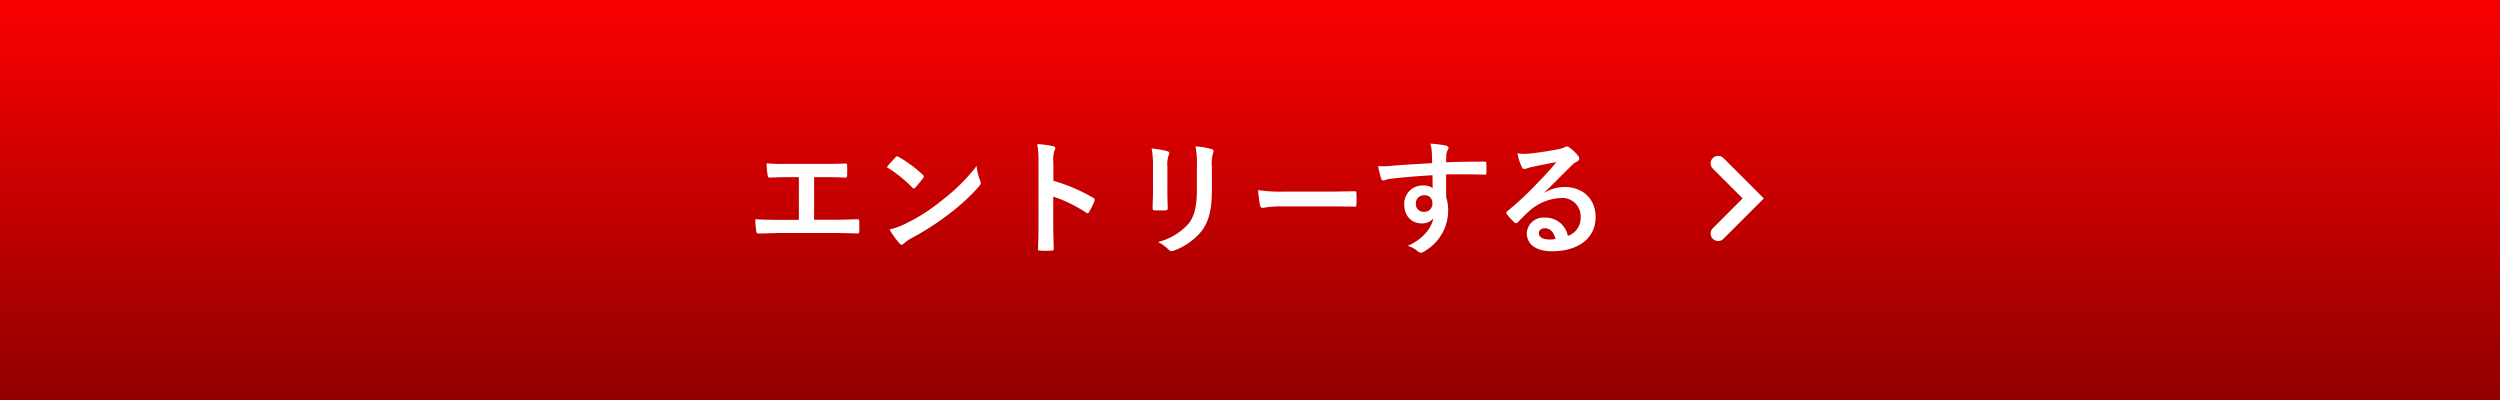
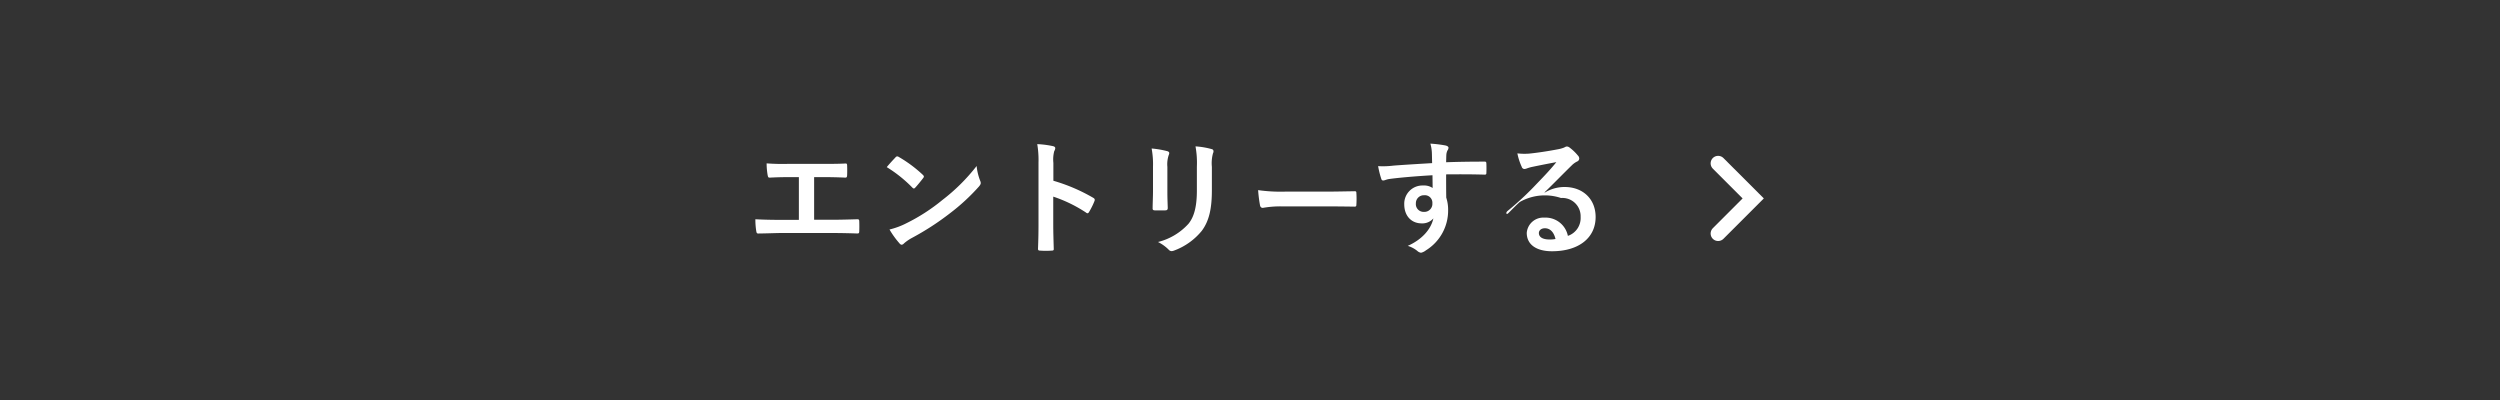
<svg xmlns="http://www.w3.org/2000/svg" width="500" height="80" viewBox="0 0 500 80">
  <rect x="0" y="0" width="500" height="80" fill="#333333" stroke="none" />
  <defs>
    <linearGradient id="linear-gradient" x1="0.5" y1="1" x2="0.5" gradientUnits="objectBoundingBox">
      <stop offset="0" stop-color="#fa0000" />
      <stop offset="1" stop-color="#910000" />
    </linearGradient>
  </defs>
  <g id="グループ_255" data-name="グループ 255" transform="translate(-290 -5995)">
-     <rect id="長方形_204" data-name="長方形 204" width="500" height="80" transform="translate(790 6075) rotate(180)" fill="url(#linear-gradient)" />
    <g id="グループ_254" data-name="グループ 254">
-       <path id="パス_147" data-name="パス 147" d="M-73.175-13.575h1.95c1.4,0,2.625.025,4.3.1.275,0,.325-.15.35-.475.025-.625.025-1.325,0-1.95,0-.275-.075-.425-.325-.4-1.475.075-2.85.075-4.375.075H-78.35a42.461,42.461,0,0,1-4.325-.1,13.861,13.861,0,0,0,.2,2.325c.075.375.125.55.425.525,1.025-.05,2.075-.1,3.875-.1h1.95v8.55h-3.4c-1.6,0-3.5-.025-5.3-.125A14.574,14.574,0,0,0-84.75-2.8c.075.425.125.525.525.5,1.95-.025,3.575-.1,4.6-.1h10.05c1.625,0,3.85.05,5.05.1.3,0,.375-.125.375-.45.025-.65.025-1.35,0-2,0-.3-.125-.425-.4-.4-1.7.05-3.375.1-5.05.1h-3.575Zm14.525-2a26.463,26.463,0,0,1,5.1,4.075c.125.125.225.2.325.2s.175-.075.3-.2c.35-.375,1.175-1.375,1.55-1.875a.538.538,0,0,0,.15-.325c0-.1-.075-.2-.225-.35a26.069,26.069,0,0,0-4.775-3.55.666.666,0,0,0-.325-.125.468.468,0,0,0-.35.2C-57.375-17.025-58.1-16.25-58.65-15.575ZM-58.1-3.1a17.322,17.322,0,0,0,2,2.775.648.648,0,0,0,.425.275.691.691,0,0,0,.45-.25A8.629,8.629,0,0,1-53.55-1.45,53.752,53.752,0,0,0-46-6.35a40.862,40.862,0,0,0,5.75-5.3c.275-.325.4-.525.4-.75a1.223,1.223,0,0,0-.125-.475,11.159,11.159,0,0,1-.7-2.925A37.559,37.559,0,0,1-47.525-9a37.056,37.056,0,0,1-7.2,4.65A15.061,15.061,0,0,1-58.1-3.1Zm32.775-13.325a6.511,6.511,0,0,1,.175-2.35,1.315,1.315,0,0,0,.2-.575c0-.2-.125-.35-.475-.425a18.453,18.453,0,0,0-3.125-.4,19.076,19.076,0,0,1,.25,3.7v12.3c0,1.6-.025,3.075-.1,4.925,0,.3.125.375.475.375a16.521,16.521,0,0,0,2.225,0c.35,0,.475-.075.45-.375-.05-1.8-.1-3.275-.1-4.9V-9.675a27.689,27.689,0,0,1,6.575,3.2.383.383,0,0,0,.275.125c.125,0,.225-.1.325-.275A14.693,14.693,0,0,0-17.1-8.8c.125-.325,0-.5-.275-.65a35.264,35.264,0,0,0-7.95-3.4ZM-5.4-10.75c0,1.075-.075,2.525-.075,3.4-.025.3.125.425.475.425h2c.4,0,.55-.125.55-.5-.025-.875-.075-1.85-.075-3.15v-5.05A5.754,5.754,0,0,1-2.25-18a1.048,1.048,0,0,0,.1-.375c0-.175-.125-.325-.425-.4a18.5,18.5,0,0,0-3.1-.525A17.117,17.117,0,0,1-5.4-15.65ZM6.375-15.625A7.532,7.532,0,0,1,6.6-18.35a.792.792,0,0,0,.1-.4.42.42,0,0,0-.35-.425,15.644,15.644,0,0,0-3.25-.55,18.355,18.355,0,0,1,.275,4.075v4.725c0,3.175-.525,5.25-1.675,6.675A12.216,12.216,0,0,1-4.4-.6,8.122,8.122,0,0,1-2.275.925a.811.811,0,0,0,.6.3A1.58,1.58,0,0,0-1.15,1.1a12.9,12.9,0,0,0,5.5-3.925c1.475-1.975,2.025-4.45,2.025-8.15Zm22.875,7.9c1.85,0,3.7.025,5.575.05.35.025.45-.075.45-.375a18.427,18.427,0,0,0,0-2.35c0-.3-.075-.375-.45-.35-1.925.025-3.85.075-5.75.075h-8.05a32.118,32.118,0,0,1-5.4-.3A27.133,27.133,0,0,0,16-7.95c.075.375.275.525.575.525a19.991,19.991,0,0,1,3.675-.3Zm21.175-8.65c-3,.175-6.225.375-7.75.5a16.489,16.489,0,0,1-3.05.1,17.518,17.518,0,0,0,.625,2.525c.075.25.175.35.425.35.225,0,.625-.225,1.175-.3,1.975-.275,5.5-.575,8.65-.75,0,.825.025,1.675.025,2.55a3.064,3.064,0,0,0-1.9-.5A3.643,3.643,0,0,0,44.85-8.15c0,2.4,1.5,3.825,3.475,3.825a2.886,2.886,0,0,0,2.35-1c-.45,2.1-2.2,4.2-5.125,5.5a5.572,5.572,0,0,1,1.9,1,1.416,1.416,0,0,0,.75.375,2.383,2.383,0,0,0,.975-.475A9.335,9.335,0,0,0,53.625-7a7.788,7.788,0,0,0-.375-2.475c-.025-1.525-.025-3.125-.025-4.65,2.6-.025,5.025-.025,7.625.05.3.025.425-.05.425-.325.025-.625.025-1.275,0-1.9-.025-.325-.075-.375-.375-.375-2.4,0-4.975.025-7.675.125.025-.95.025-1.275.05-1.6a2.613,2.613,0,0,1,.2-.725,1.054,1.054,0,0,0,.225-.575c0-.225-.275-.4-.7-.475a25.4,25.4,0,0,0-2.925-.35,7.944,7.944,0,0,1,.3,1.825C50.4-17.775,50.4-17.15,50.425-16.375Zm-1.6,6.425a1.5,1.5,0,0,1,1.65,1.6,1.606,1.606,0,0,1-1.7,1.725,1.55,1.55,0,0,1-1.6-1.7A1.591,1.591,0,0,1,48.825-9.95Zm24.1-.6c1.9-1.825,3.575-3.575,5.4-5.35a4.035,4.035,0,0,1,1.1-.8.661.661,0,0,0,.425-.6.868.868,0,0,0-.275-.6A9.46,9.46,0,0,0,77.9-19.5a.891.891,0,0,0-.575-.2,1.292,1.292,0,0,0-.475.2,6.633,6.633,0,0,1-1.375.375c-1.95.375-4.15.7-5.675.85a12.049,12.049,0,0,1-2.325-.05,11.97,11.97,0,0,0,.875,2.7.569.569,0,0,0,.55.425,1.834,1.834,0,0,0,.5-.125,7.7,7.7,0,0,1,1.05-.3c1.55-.325,3.325-.675,4.825-.95C74.125-15.15,72.95-13.9,71.4-12.3a60.177,60.177,0,0,1-5.925,5.525c-.2.2-.275.375-.125.575a11.256,11.256,0,0,0,1.475,1.625.614.614,0,0,0,.375.225c.125,0,.25-.1.425-.275.75-.75,1.45-1.475,2.175-2.125A10.178,10.178,0,0,1,76.2-9.4a3.65,3.65,0,0,1,3.925,3.775,3.766,3.766,0,0,1-2.55,3.8,4.55,4.55,0,0,0-4.7-3.65,3.318,3.318,0,0,0-3.525,3.05c0,2.325,1.9,3.675,5.05,3.675,5.35,0,8.725-2.675,8.725-6.85,0-3.6-2.55-6-6.2-6a7.523,7.523,0,0,0-3.975,1.125ZM75.1-1.2a5.474,5.474,0,0,1-1.15.1c-1.5,0-2.175-.525-2.175-1.3,0-.525.475-.95,1.2-.95C74.025-3.35,74.775-2.575,75.1-1.2Z" transform="translate(526 6044)" fill="#fff" />
+       <path id="パス_147" data-name="パス 147" d="M-73.175-13.575h1.95c1.4,0,2.625.025,4.3.1.275,0,.325-.15.35-.475.025-.625.025-1.325,0-1.95,0-.275-.075-.425-.325-.4-1.475.075-2.85.075-4.375.075H-78.35a42.461,42.461,0,0,1-4.325-.1,13.861,13.861,0,0,0,.2,2.325c.075.375.125.55.425.525,1.025-.05,2.075-.1,3.875-.1h1.95v8.55h-3.4c-1.6,0-3.5-.025-5.3-.125A14.574,14.574,0,0,0-84.75-2.8c.075.425.125.525.525.5,1.95-.025,3.575-.1,4.6-.1h10.05c1.625,0,3.85.05,5.05.1.3,0,.375-.125.375-.45.025-.65.025-1.35,0-2,0-.3-.125-.425-.4-.4-1.7.05-3.375.1-5.05.1h-3.575Zm14.525-2a26.463,26.463,0,0,1,5.1,4.075c.125.125.225.2.325.2s.175-.075.3-.2c.35-.375,1.175-1.375,1.55-1.875a.538.538,0,0,0,.15-.325c0-.1-.075-.2-.225-.35a26.069,26.069,0,0,0-4.775-3.55.666.666,0,0,0-.325-.125.468.468,0,0,0-.35.2C-57.375-17.025-58.1-16.25-58.65-15.575ZM-58.1-3.1a17.322,17.322,0,0,0,2,2.775.648.648,0,0,0,.425.275.691.691,0,0,0,.45-.25A8.629,8.629,0,0,1-53.55-1.45,53.752,53.752,0,0,0-46-6.35a40.862,40.862,0,0,0,5.75-5.3c.275-.325.4-.525.4-.75a1.223,1.223,0,0,0-.125-.475,11.159,11.159,0,0,1-.7-2.925A37.559,37.559,0,0,1-47.525-9a37.056,37.056,0,0,1-7.2,4.65A15.061,15.061,0,0,1-58.1-3.1Zm32.775-13.325a6.511,6.511,0,0,1,.175-2.35,1.315,1.315,0,0,0,.2-.575c0-.2-.125-.35-.475-.425a18.453,18.453,0,0,0-3.125-.4,19.076,19.076,0,0,1,.25,3.7v12.3c0,1.6-.025,3.075-.1,4.925,0,.3.125.375.475.375a16.521,16.521,0,0,0,2.225,0c.35,0,.475-.075.45-.375-.05-1.8-.1-3.275-.1-4.9V-9.675a27.689,27.689,0,0,1,6.575,3.2.383.383,0,0,0,.275.125c.125,0,.225-.1.325-.275A14.693,14.693,0,0,0-17.1-8.8c.125-.325,0-.5-.275-.65a35.264,35.264,0,0,0-7.95-3.4ZM-5.4-10.75c0,1.075-.075,2.525-.075,3.4-.025.3.125.425.475.425h2c.4,0,.55-.125.55-.5-.025-.875-.075-1.85-.075-3.15v-5.05A5.754,5.754,0,0,1-2.25-18a1.048,1.048,0,0,0,.1-.375c0-.175-.125-.325-.425-.4a18.5,18.5,0,0,0-3.1-.525A17.117,17.117,0,0,1-5.4-15.65ZM6.375-15.625A7.532,7.532,0,0,1,6.6-18.35a.792.792,0,0,0,.1-.4.42.42,0,0,0-.35-.425,15.644,15.644,0,0,0-3.25-.55,18.355,18.355,0,0,1,.275,4.075v4.725c0,3.175-.525,5.25-1.675,6.675A12.216,12.216,0,0,1-4.4-.6,8.122,8.122,0,0,1-2.275.925a.811.811,0,0,0,.6.3A1.58,1.58,0,0,0-1.15,1.1a12.9,12.9,0,0,0,5.5-3.925c1.475-1.975,2.025-4.45,2.025-8.15Zm22.875,7.9c1.85,0,3.7.025,5.575.05.35.025.45-.075.45-.375a18.427,18.427,0,0,0,0-2.35c0-.3-.075-.375-.45-.35-1.925.025-3.85.075-5.75.075h-8.05a32.118,32.118,0,0,1-5.4-.3A27.133,27.133,0,0,0,16-7.95c.075.375.275.525.575.525a19.991,19.991,0,0,1,3.675-.3Zm21.175-8.65c-3,.175-6.225.375-7.75.5a16.489,16.489,0,0,1-3.05.1,17.518,17.518,0,0,0,.625,2.525c.075.25.175.35.425.35.225,0,.625-.225,1.175-.3,1.975-.275,5.5-.575,8.65-.75,0,.825.025,1.675.025,2.55a3.064,3.064,0,0,0-1.9-.5A3.643,3.643,0,0,0,44.85-8.15c0,2.4,1.5,3.825,3.475,3.825a2.886,2.886,0,0,0,2.35-1c-.45,2.1-2.2,4.2-5.125,5.5a5.572,5.572,0,0,1,1.9,1,1.416,1.416,0,0,0,.75.375,2.383,2.383,0,0,0,.975-.475A9.335,9.335,0,0,0,53.625-7a7.788,7.788,0,0,0-.375-2.475c-.025-1.525-.025-3.125-.025-4.65,2.6-.025,5.025-.025,7.625.05.3.025.425-.05.425-.325.025-.625.025-1.275,0-1.9-.025-.325-.075-.375-.375-.375-2.4,0-4.975.025-7.675.125.025-.95.025-1.275.05-1.6a2.613,2.613,0,0,1,.2-.725,1.054,1.054,0,0,0,.225-.575c0-.225-.275-.4-.7-.475a25.4,25.4,0,0,0-2.925-.35,7.944,7.944,0,0,1,.3,1.825C50.4-17.775,50.4-17.15,50.425-16.375Zm-1.6,6.425a1.5,1.5,0,0,1,1.65,1.6,1.606,1.606,0,0,1-1.7,1.725,1.55,1.55,0,0,1-1.6-1.7A1.591,1.591,0,0,1,48.825-9.95Zm24.1-.6c1.9-1.825,3.575-3.575,5.4-5.35a4.035,4.035,0,0,1,1.1-.8.661.661,0,0,0,.425-.6.868.868,0,0,0-.275-.6A9.46,9.46,0,0,0,77.9-19.5a.891.891,0,0,0-.575-.2,1.292,1.292,0,0,0-.475.2,6.633,6.633,0,0,1-1.375.375c-1.95.375-4.15.7-5.675.85a12.049,12.049,0,0,1-2.325-.05,11.97,11.97,0,0,0,.875,2.7.569.569,0,0,0,.55.425,1.834,1.834,0,0,0,.5-.125,7.7,7.7,0,0,1,1.05-.3c1.55-.325,3.325-.675,4.825-.95C74.125-15.15,72.95-13.9,71.4-12.3a60.177,60.177,0,0,1-5.925,5.525c-.2.2-.275.375-.125.575c.125,0,.25-.1.425-.275.75-.75,1.45-1.475,2.175-2.125A10.178,10.178,0,0,1,76.2-9.4a3.65,3.65,0,0,1,3.925,3.775,3.766,3.766,0,0,1-2.55,3.8,4.55,4.55,0,0,0-4.7-3.65,3.318,3.318,0,0,0-3.525,3.05c0,2.325,1.9,3.675,5.05,3.675,5.35,0,8.725-2.675,8.725-6.85,0-3.6-2.55-6-6.2-6a7.523,7.523,0,0,0-3.975,1.125ZM75.1-1.2a5.474,5.474,0,0,1-1.15.1c-1.5,0-2.175-.525-2.175-1.3,0-.525.475-.95,1.2-.95C74.025-3.35,74.775-2.575,75.1-1.2Z" transform="translate(526 6044)" fill="#fff" />
      <path id="パス_3" data-name="パス 3" d="M686.625,8806.59l7.018,7.018-7.018,7.018" transform="translate(-53 -2778.923)" fill="none" stroke="#fff" stroke-linecap="round" stroke-width="3" />
    </g>
  </g>
</svg>